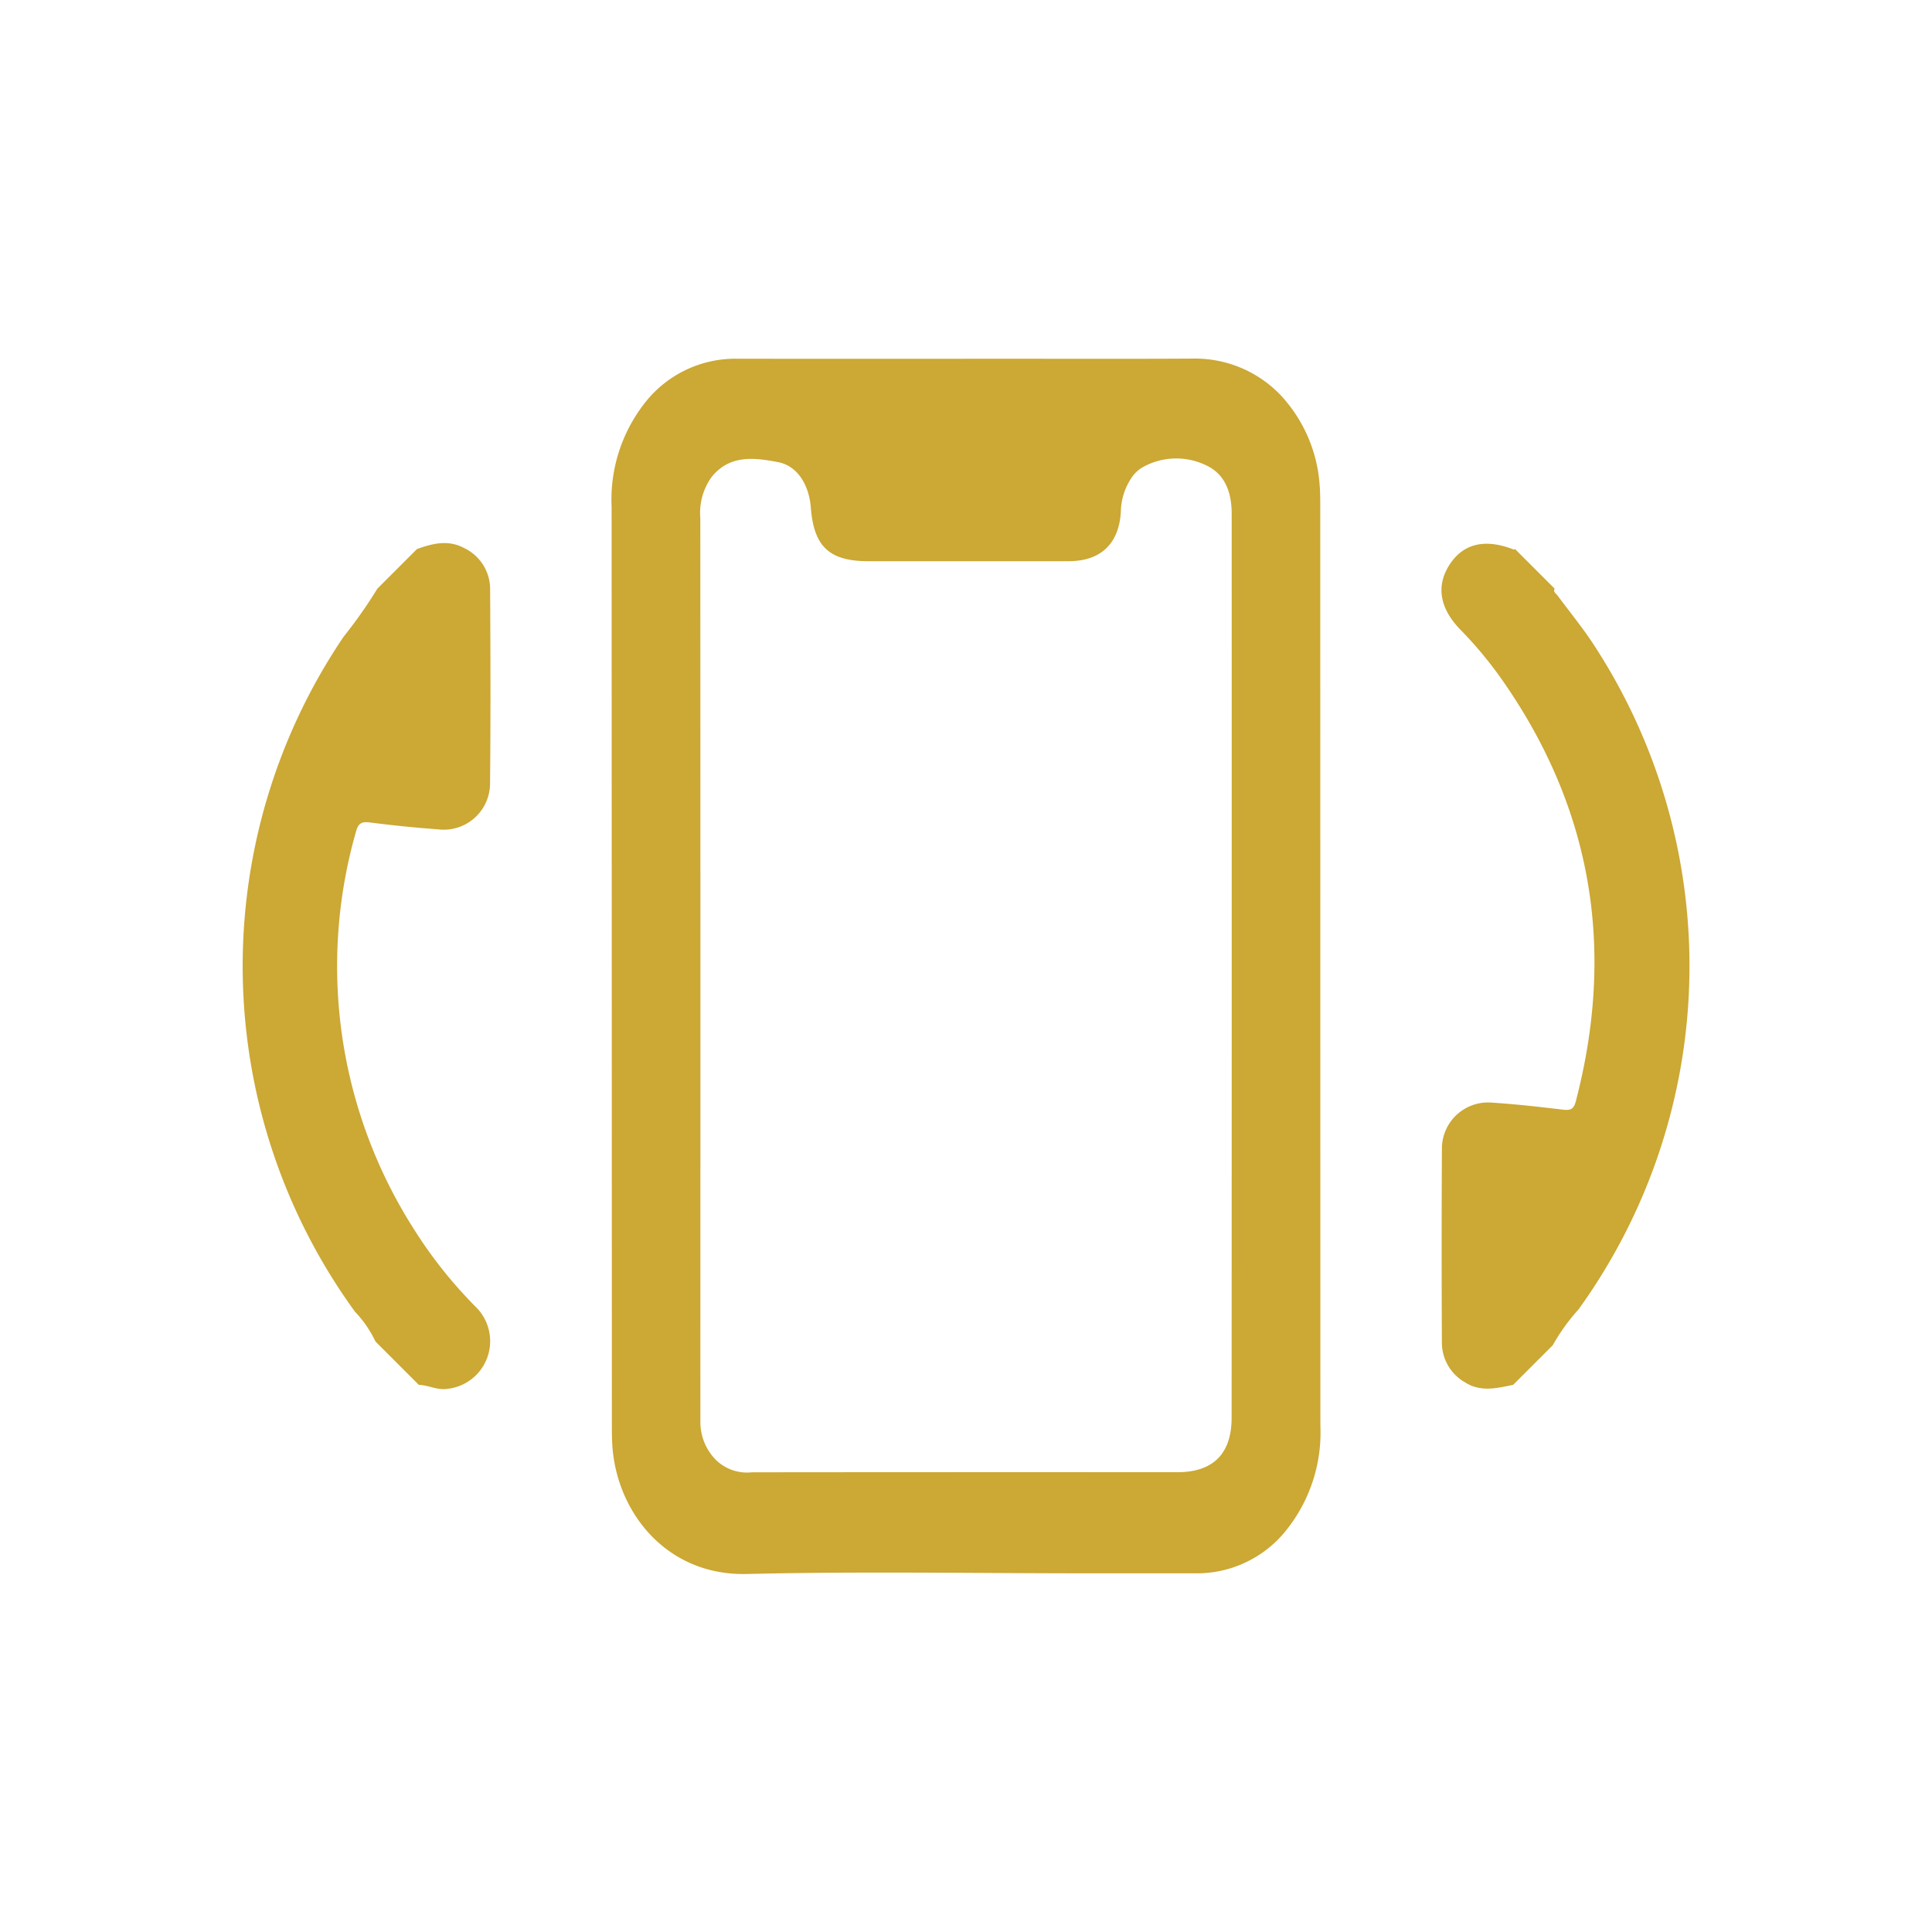
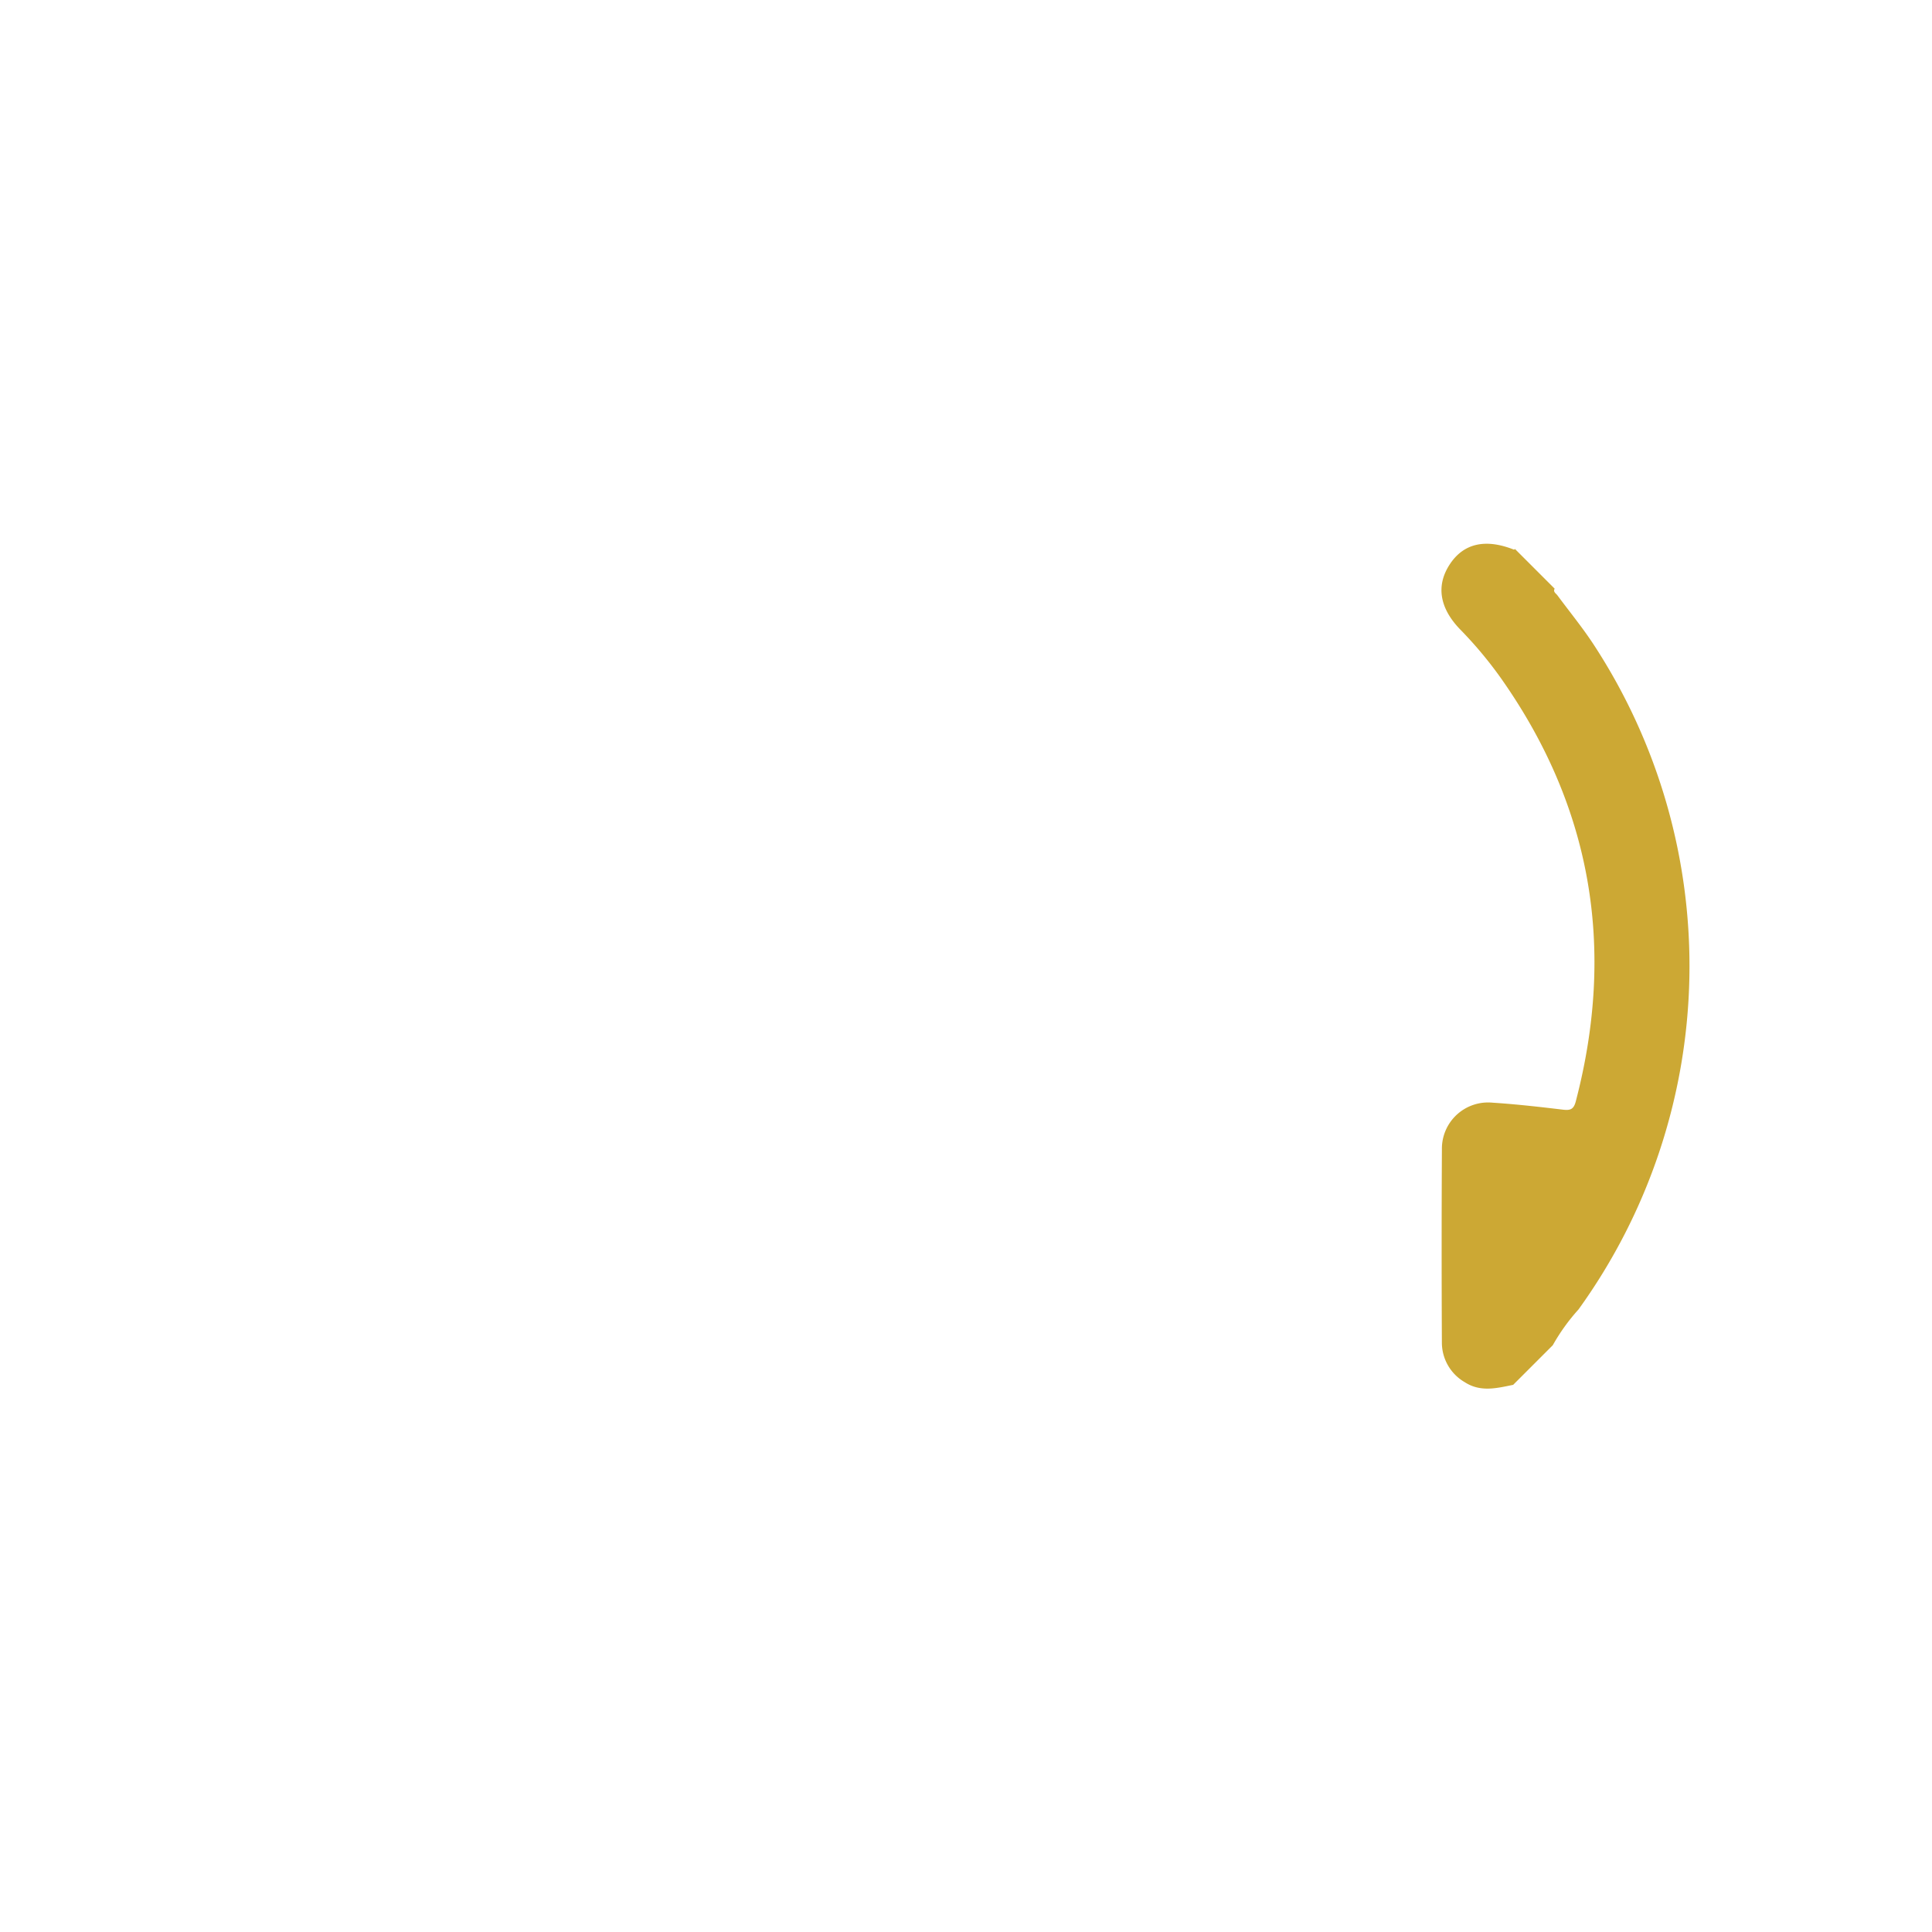
<svg xmlns="http://www.w3.org/2000/svg" id="_28pCew.tif" data-name="28pCew.tif" width="180.068" height="180.068" viewBox="0 0 180.068 180.068">
  <g id="_28pCew.tif-2" data-name="28pCew.tif" transform="translate(-2957.968 -422.617) rotate(-45)">
    <g id="Grupo_1572" data-name="Grupo 1572" transform="translate(1729.099 2454.099)">
      <path id="Trazado_2887" data-name="Trazado 2887" d="M2009.5,2789.679c-1.3-.861-2.647-1.649-3.015-3.368a4.263,4.263,0,0,1,1.113-4.125q6.337-6.4,12.743-12.74a4.306,4.306,0,0,1,6.4.282c1.449,1.646,2.815,3.367,4.172,5.091.424.538.718.7,1.388.311,12.718-7.448,20.484-18.341,22.981-32.917a37.839,37.839,0,0,0,.511-5.809c.045-2.822,1.334-4.541,3.689-4.994,2.248-.433,3.988.682,5.11,3.269.011.026.075.028.115.041v5.222c-.334.1-.224.39-.257.615-.274,1.839-.461,3.7-.831,5.515a54.708,54.708,0,0,1-44.844,42.945,18.43,18.43,0,0,0-4.054.662Z" transform="translate(-1937.379 -2662.352)" fill="#cca834" />
-       <path id="Trazado_2888" data-name="Trazado 2888" d="M1784.059,2454.1c1.395.653,2.683,1.433,3.169,3.022a4.247,4.247,0,0,1-1.028,4.481c-4.225,4.269-8.456,8.532-12.747,12.735a4.317,4.317,0,0,1-6.486-.387q-2.071-2.4-4.006-4.906c-.5-.646-.834-.754-1.575-.323a45.546,45.546,0,0,0-22.332,29.92,42.11,42.11,0,0,0-1.067,9.232,4.47,4.47,0,0,1-7.282,3.567c-.757-.559-.99-1.484-1.607-2.133v-5.72a10.573,10.573,0,0,0,.613-3.313,54.8,54.8,0,0,1,43.73-45.232,43.8,43.8,0,0,0,5.4-.944Z" transform="translate(-1729.099 -2454.099)" fill="#cca834" />
-       <path id="Trazado_2889" data-name="Trazado 2889" d="M1867.358,2516.86a13.672,13.672,0,0,1-3.457,8.711c-.406.47-.846.911-1.285,1.351q-30.282,30.286-60.561,60.577a14.546,14.546,0,0,1-8.833,4.6,10.646,10.646,0,0,1-9.163-3.142q-3.471-3.474-6.945-6.944c-7.53-7.531-14.93-15.2-22.635-22.548-5.433-5.182-4.5-12.7-.338-17.386.412-.465.852-.906,1.291-1.345q30.234-30.246,60.464-60.5a14.613,14.613,0,0,1,8.814-4.635,10.708,10.708,0,0,1,9.268,3.183q8.517,8.536,17.053,17.054c4.308,4.307,8.6,8.632,12.932,12.913A11.044,11.044,0,0,1,1867.358,2516.86Zm-107.393,33.132a4.171,4.171,0,0,0,1.565,3.12q14.035,14.005,28.047,28.035c2.33,2.33,4.771,2.357,7.138-.008q29.811-29.787,59.6-59.591c1.353-1.353,2.171-2.978,1.524-4.819a6.389,6.389,0,0,0-4.323-4.109,3.163,3.163,0,0,0-1.476-.032,5.858,5.858,0,0,0-2.916,1.542c-2.248,1.985-4.587,1.9-6.691-.207q-6.6-6.59-13.186-13.184c-2.571-2.571-2.643-4.554-.269-7.326,1.4-1.635,1.862-3.654.849-5.147-1.254-1.848-2.657-3.684-5.33-3.417a5.72,5.72,0,0,0-3.485,1.962q-27.5,27.524-55.023,55.031-2.241,2.242-4.481,4.485A5.008,5.008,0,0,0,1759.965,2549.992Z" transform="translate(-1745.333 -2470.183)" fill="#cca834" />
    </g>
  </g>
</svg>